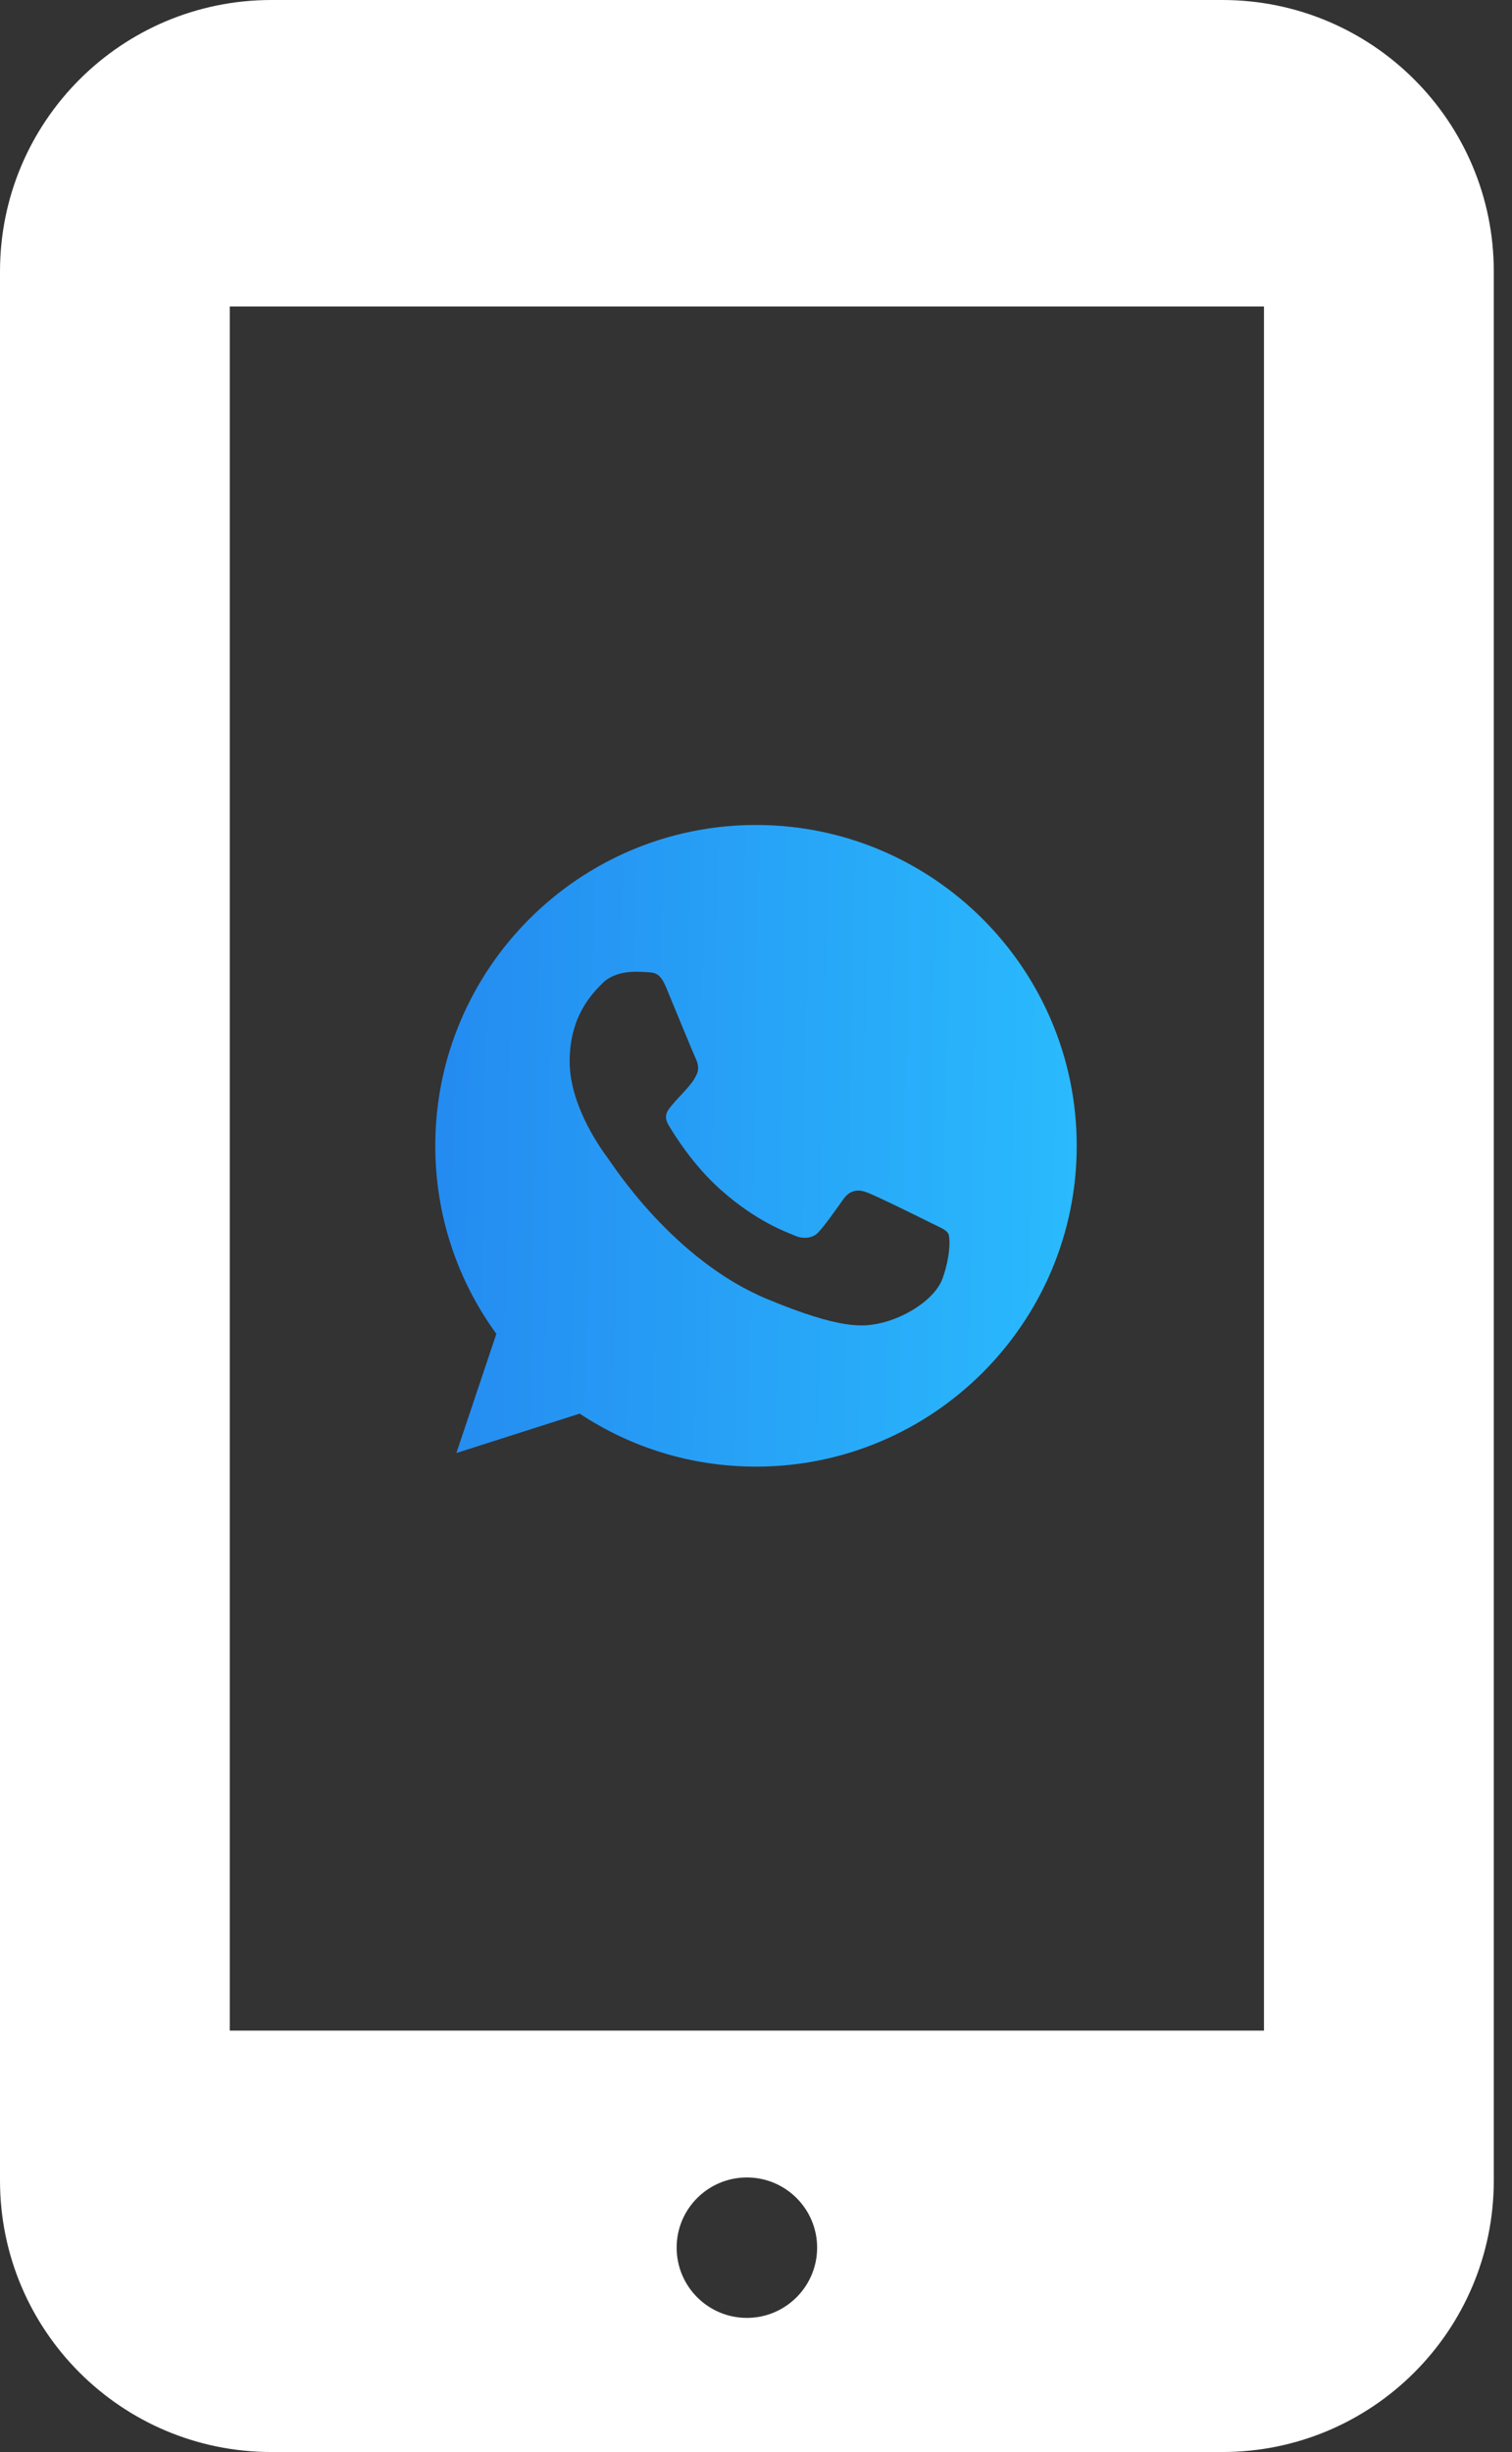
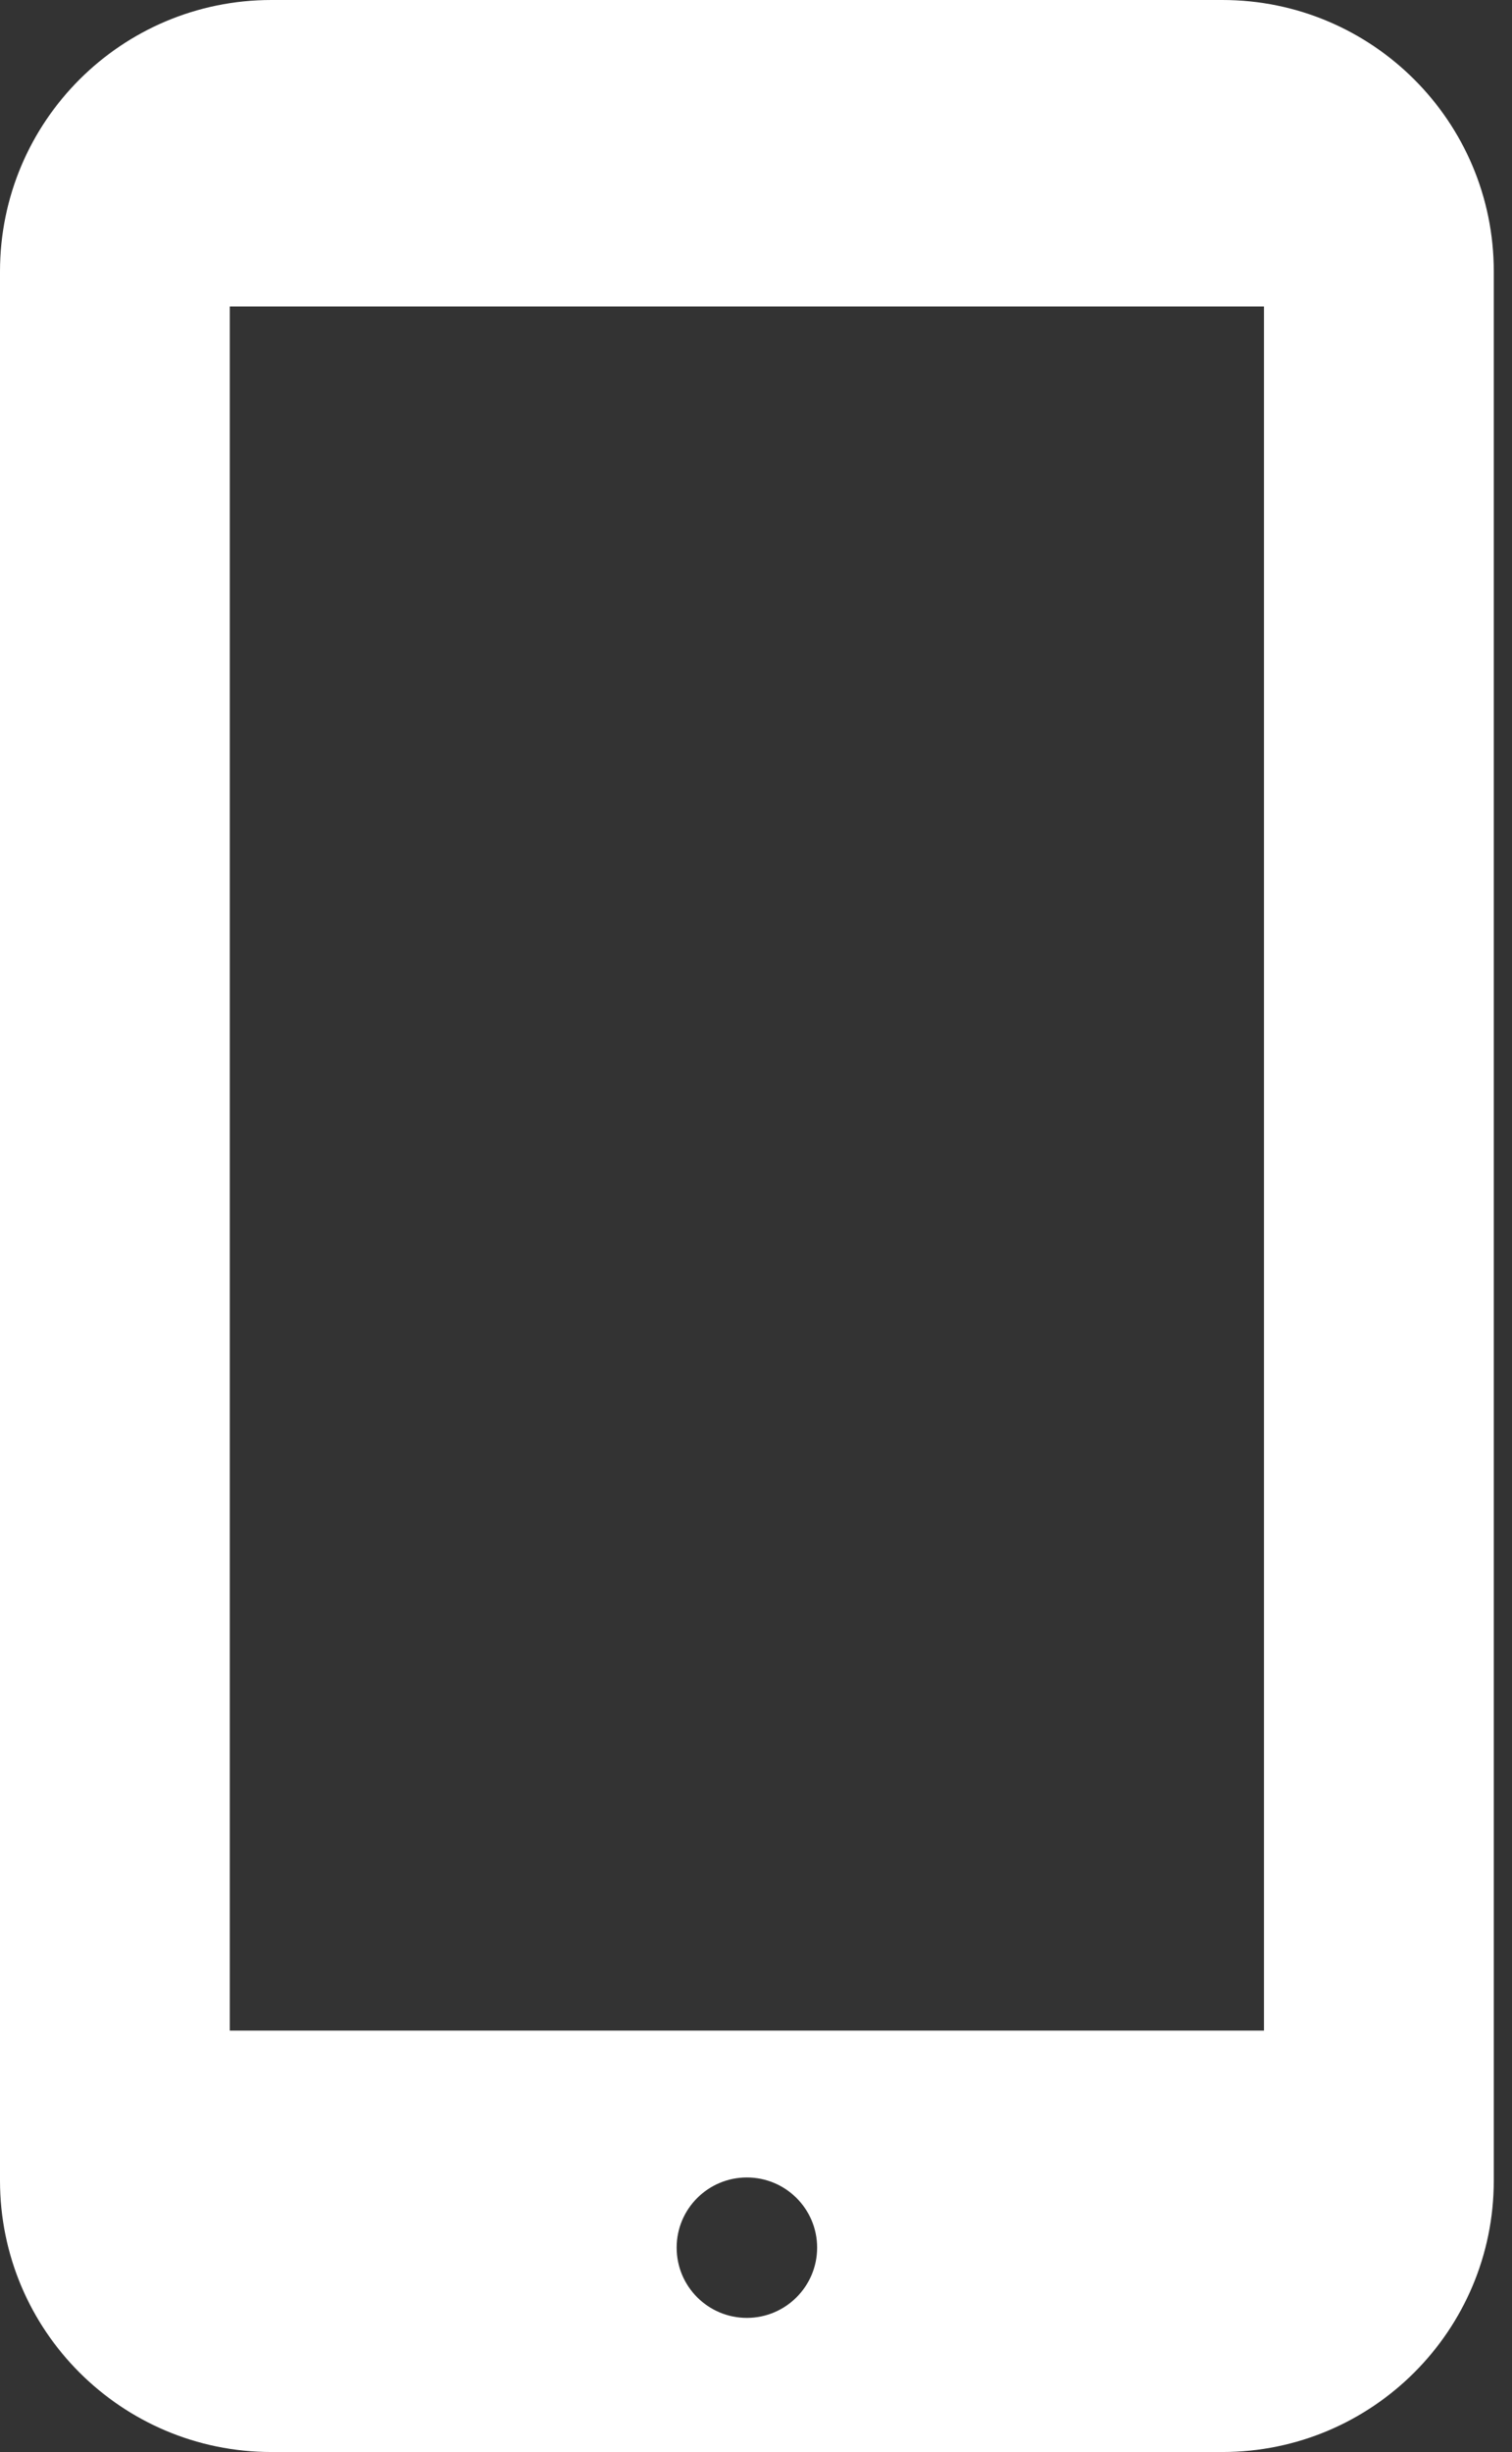
<svg xmlns="http://www.w3.org/2000/svg" width="66" height="107" viewBox="0 0 66 107" fill="none">
  <rect x="0" y="0" width="66" height="107" fill="#333333" stroke="none" />
  <path d="M53.353 0H11.848C5.303 0 0 5.303 0 11.846V95.154C0 101.698 5.303 107 11.848 107H53.355C59.899 107 65.205 101.697 65.205 95.154V11.846C65.205 5.302 59.899 0 53.355 0H53.353ZM32.602 101.147C30.91 101.147 29.536 99.776 29.536 98.081C29.536 96.387 30.911 95.019 32.602 95.019C34.293 95.019 35.668 96.389 35.668 98.081C35.668 99.773 34.293 101.147 32.602 101.147ZM55.173 88.611H10.031V13.375H55.173V88.611Z" fill="white" />
-   <path fill-rule="evenodd" clip-rule="evenodd" d="M32.996 36C25.278 36 19 42.28 19 50C19 53.062 19.987 55.901 21.666 58.206L19.921 63.407L25.303 61.687C27.516 63.152 30.157 64 33.004 64C40.722 64 47 57.72 47 50C47 42.28 40.722 36 33.004 36L32.996 36ZM29.087 43.111C28.816 42.461 28.61 42.437 28.199 42.42C28.059 42.412 27.903 42.404 27.73 42.404C27.195 42.404 26.636 42.56 26.298 42.906C25.887 43.325 24.866 44.305 24.866 46.313C24.866 48.321 26.331 50.264 26.529 50.535C26.734 50.807 29.384 54.988 33.498 56.692C36.715 58.025 37.669 57.901 38.402 57.745C39.471 57.515 40.813 56.724 41.15 55.77C41.487 54.815 41.487 54 41.389 53.827C41.29 53.654 41.018 53.556 40.607 53.35C40.196 53.144 38.196 52.156 37.817 52.025C37.447 51.885 37.093 51.934 36.814 52.329C36.419 52.881 36.032 53.441 35.719 53.778C35.472 54.041 35.069 54.074 34.732 53.934C34.279 53.745 33.012 53.3 31.449 51.91C30.239 50.831 29.417 49.49 29.178 49.087C28.939 48.675 29.153 48.436 29.343 48.214C29.548 47.959 29.746 47.778 29.951 47.539C30.157 47.301 30.272 47.177 30.404 46.897C30.544 46.626 30.445 46.346 30.346 46.14C30.248 45.934 29.425 43.926 29.087 43.111Z" fill="url(#paint0_linear_1306_3)" />
  <defs>
    <linearGradient id="paint0_linear_1306_3" x1="17.74" y1="48.6" x2="47.525" y2="49.125" gradientUnits="userSpaceOnUse">
      <stop stop-color="#2489F0" />
      <stop offset="1" stop-color="#2ABBFD" />
    </linearGradient>
  </defs>
</svg>